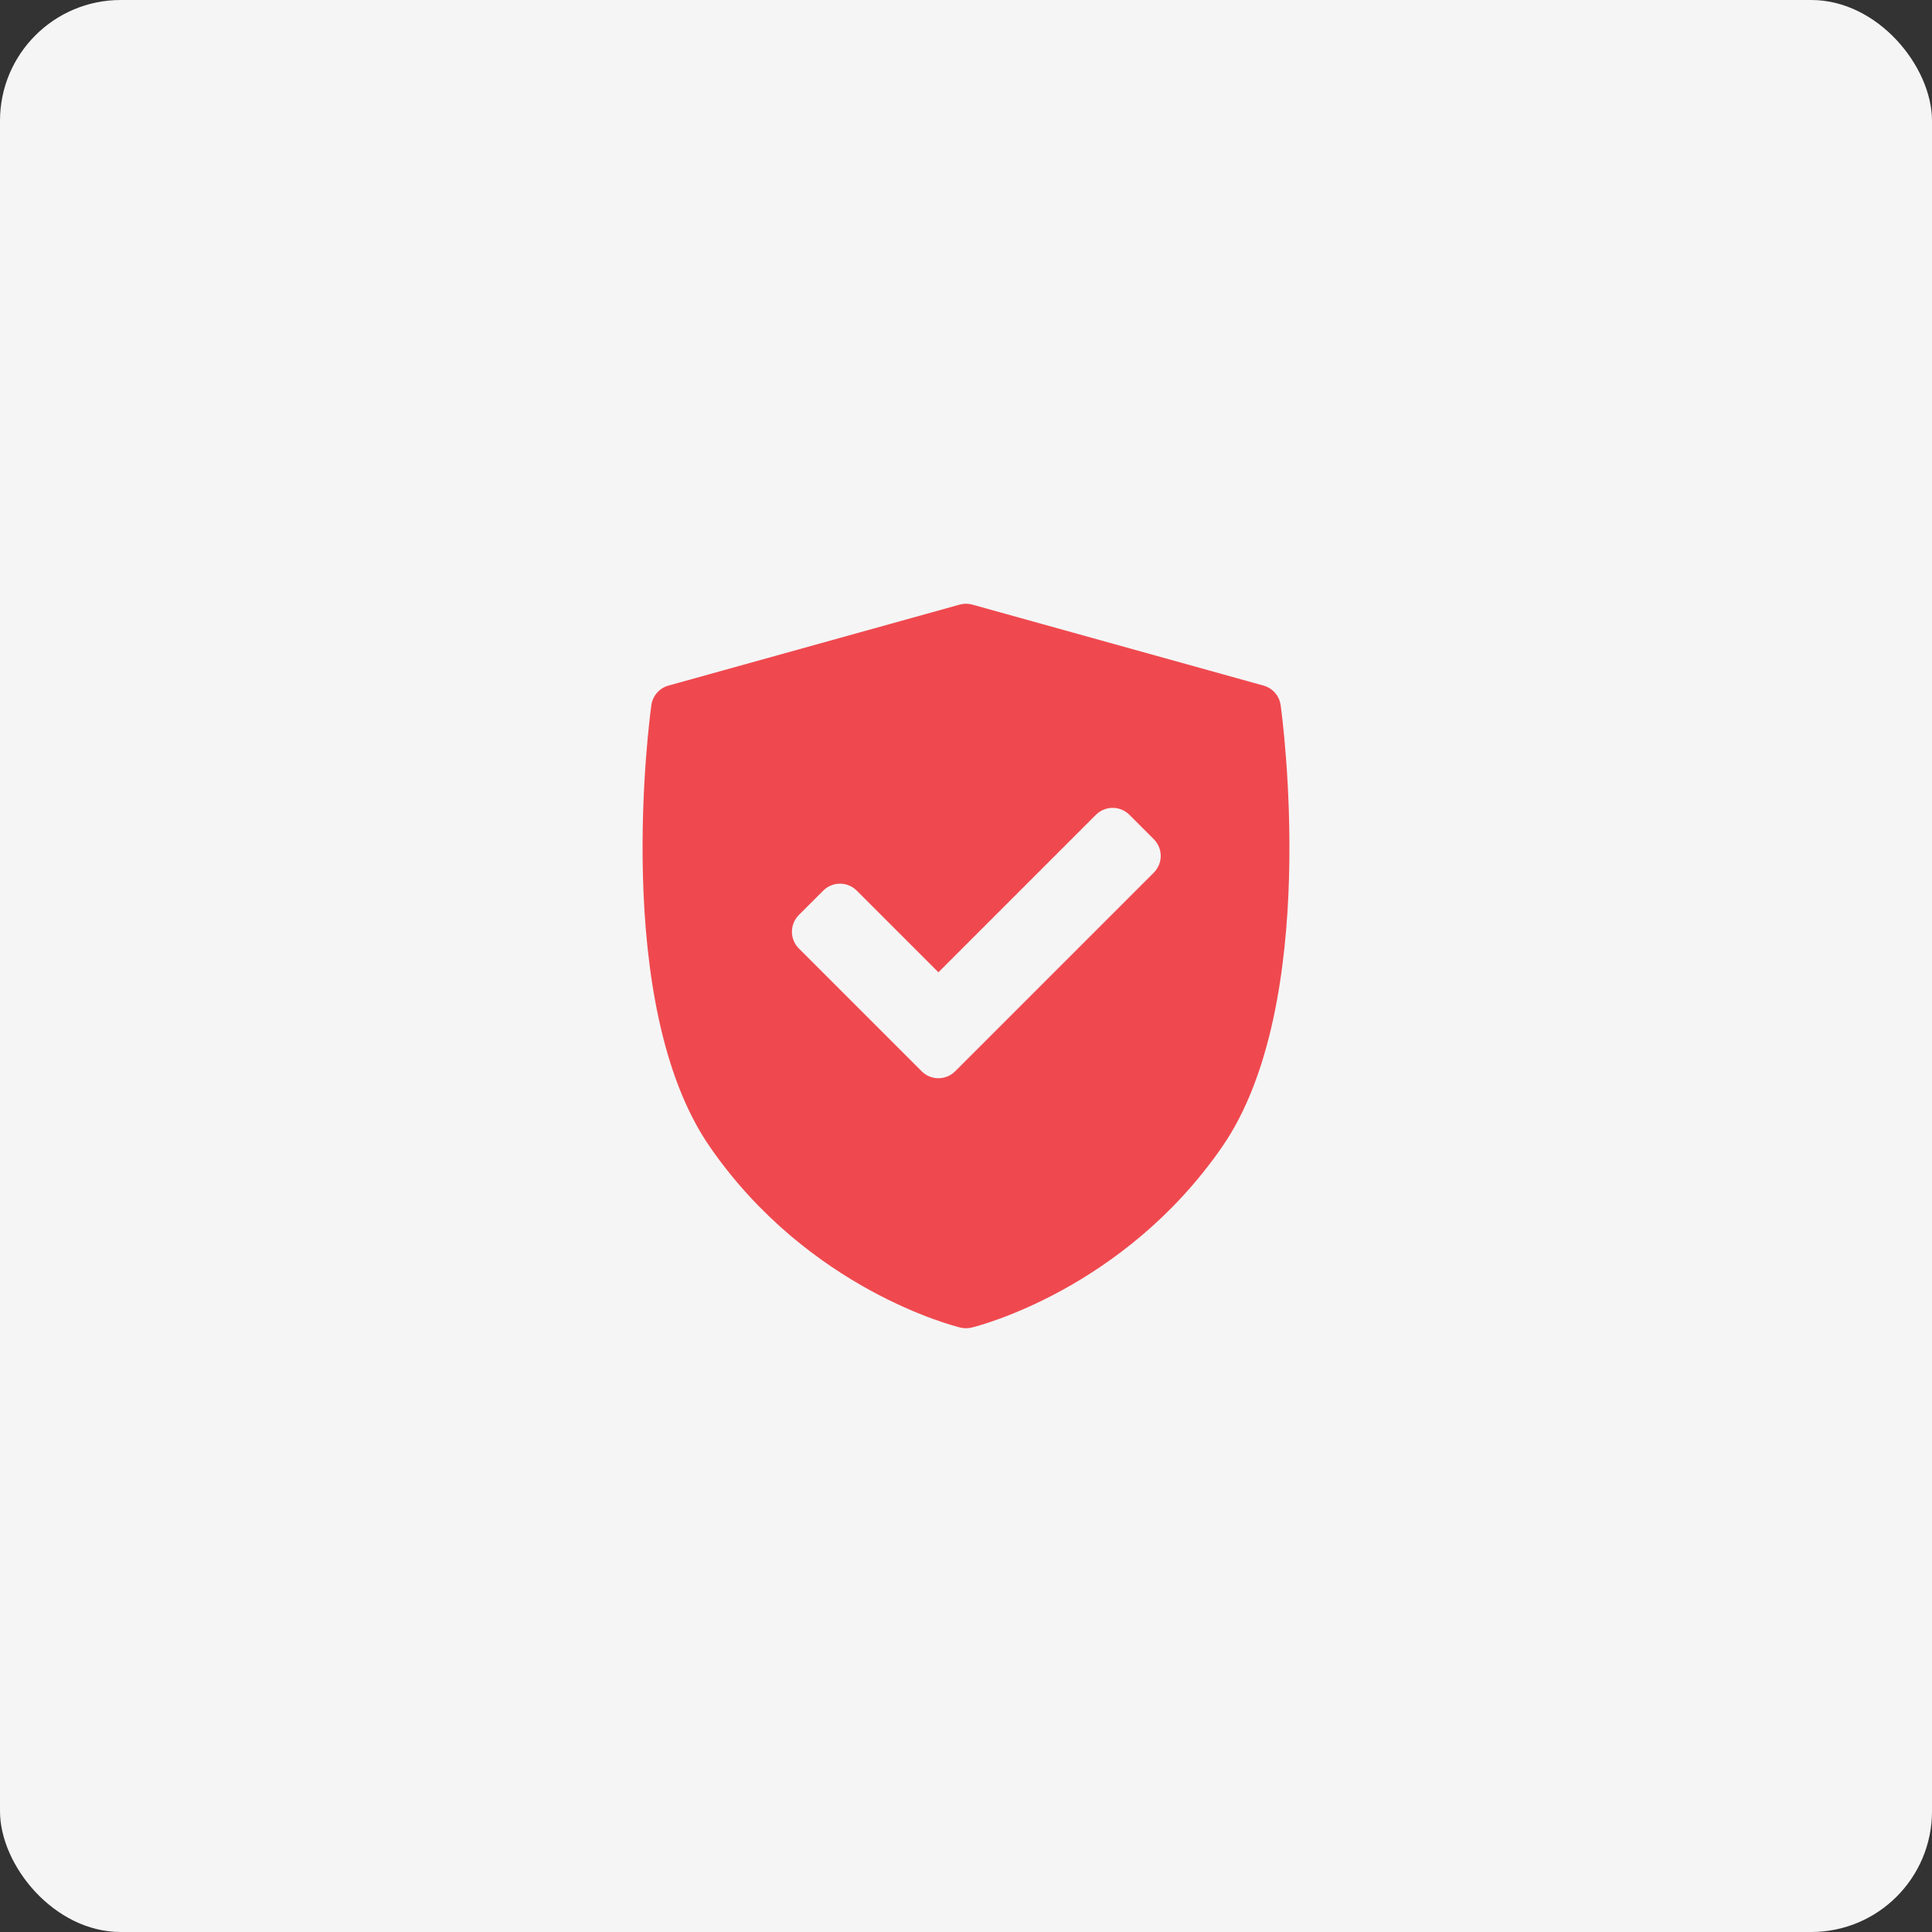
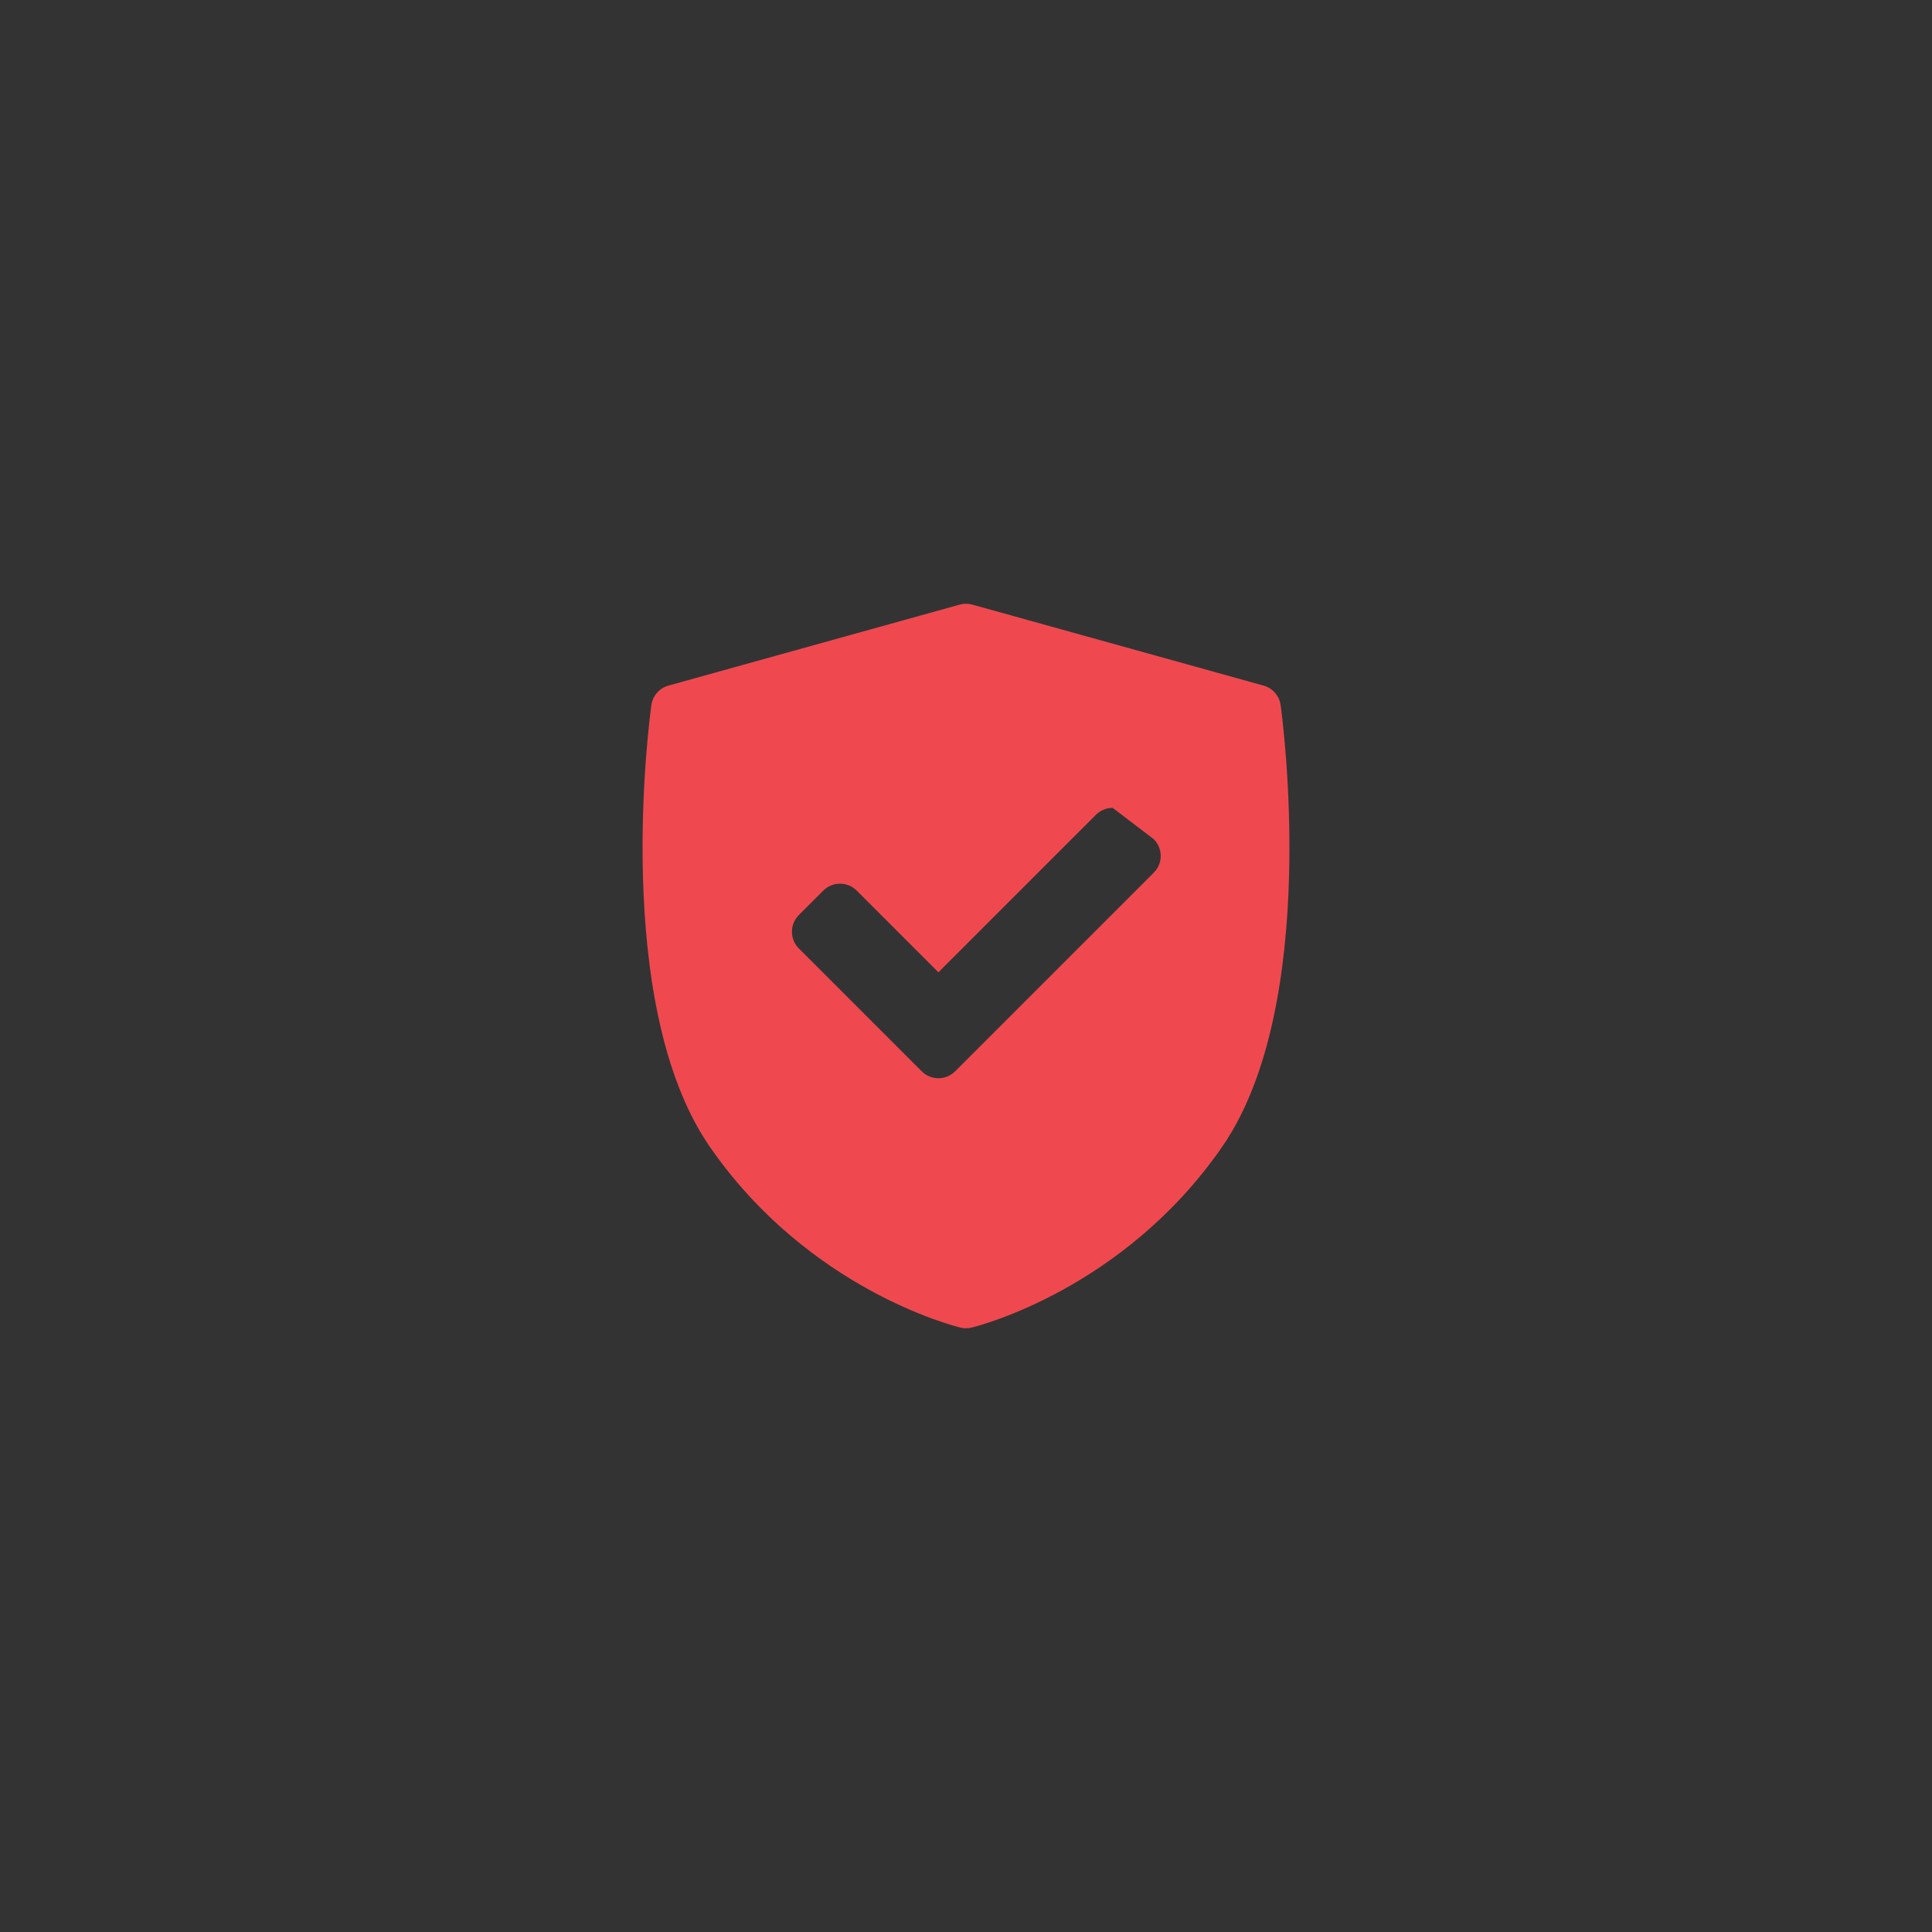
<svg xmlns="http://www.w3.org/2000/svg" width="160" height="160" viewBox="0 0 160 160" fill="none">
  <rect x="0" y="0" width="160" height="160" fill="#333333" stroke="none" />
-   <rect width="160" height="160" rx="10" fill="#F5F5F5" />
  <g clip-path="url(#clip0_152_188)">
-     <path d="M106.057 58.397C105.95 57.623 105.393 56.987 104.641 56.778L80.525 50.072C80.182 49.976 79.819 49.976 79.475 50.072L55.359 56.778C54.607 56.987 54.05 57.623 53.943 58.397C53.803 59.403 50.612 83.166 58.796 94.988C66.971 106.796 79.03 109.822 79.54 109.945C79.691 109.981 79.845 109.999 80 109.999C80.155 109.999 80.309 109.981 80.46 109.945C80.97 109.822 93.029 106.796 101.204 94.988C109.388 83.167 106.197 59.403 106.057 58.397ZM95.551 72.27L79.102 88.719C78.719 89.102 78.218 89.294 77.716 89.294C77.214 89.294 76.712 89.102 76.329 88.719L66.159 78.549C65.791 78.182 65.585 77.683 65.585 77.163C65.585 76.643 65.792 76.144 66.159 75.776L68.179 73.757C68.944 72.992 70.186 72.991 70.951 73.757L77.716 80.522L90.759 67.478C91.126 67.11 91.625 66.904 92.145 66.904C92.665 66.904 93.164 67.11 93.532 67.478L95.551 69.497C96.317 70.263 96.317 71.505 95.551 72.27Z" fill="#EF494F" />
+     <path d="M106.057 58.397C105.95 57.623 105.393 56.987 104.641 56.778L80.525 50.072C80.182 49.976 79.819 49.976 79.475 50.072L55.359 56.778C54.607 56.987 54.05 57.623 53.943 58.397C53.803 59.403 50.612 83.166 58.796 94.988C66.971 106.796 79.03 109.822 79.54 109.945C79.691 109.981 79.845 109.999 80 109.999C80.155 109.999 80.309 109.981 80.46 109.945C80.97 109.822 93.029 106.796 101.204 94.988C109.388 83.167 106.197 59.403 106.057 58.397ZM95.551 72.27L79.102 88.719C78.719 89.102 78.218 89.294 77.716 89.294C77.214 89.294 76.712 89.102 76.329 88.719L66.159 78.549C65.791 78.182 65.585 77.683 65.585 77.163C65.585 76.643 65.792 76.144 66.159 75.776L68.179 73.757C68.944 72.992 70.186 72.991 70.951 73.757L77.716 80.522L90.759 67.478C91.126 67.11 91.625 66.904 92.145 66.904L95.551 69.497C96.317 70.263 96.317 71.505 95.551 72.27Z" fill="#EF494F" />
  </g>
  <defs>
    <clipPath id="clip0_152_188">
      <rect x="50" y="50" width="60" height="60" rx="10" fill="white" />
    </clipPath>
  </defs>
</svg>